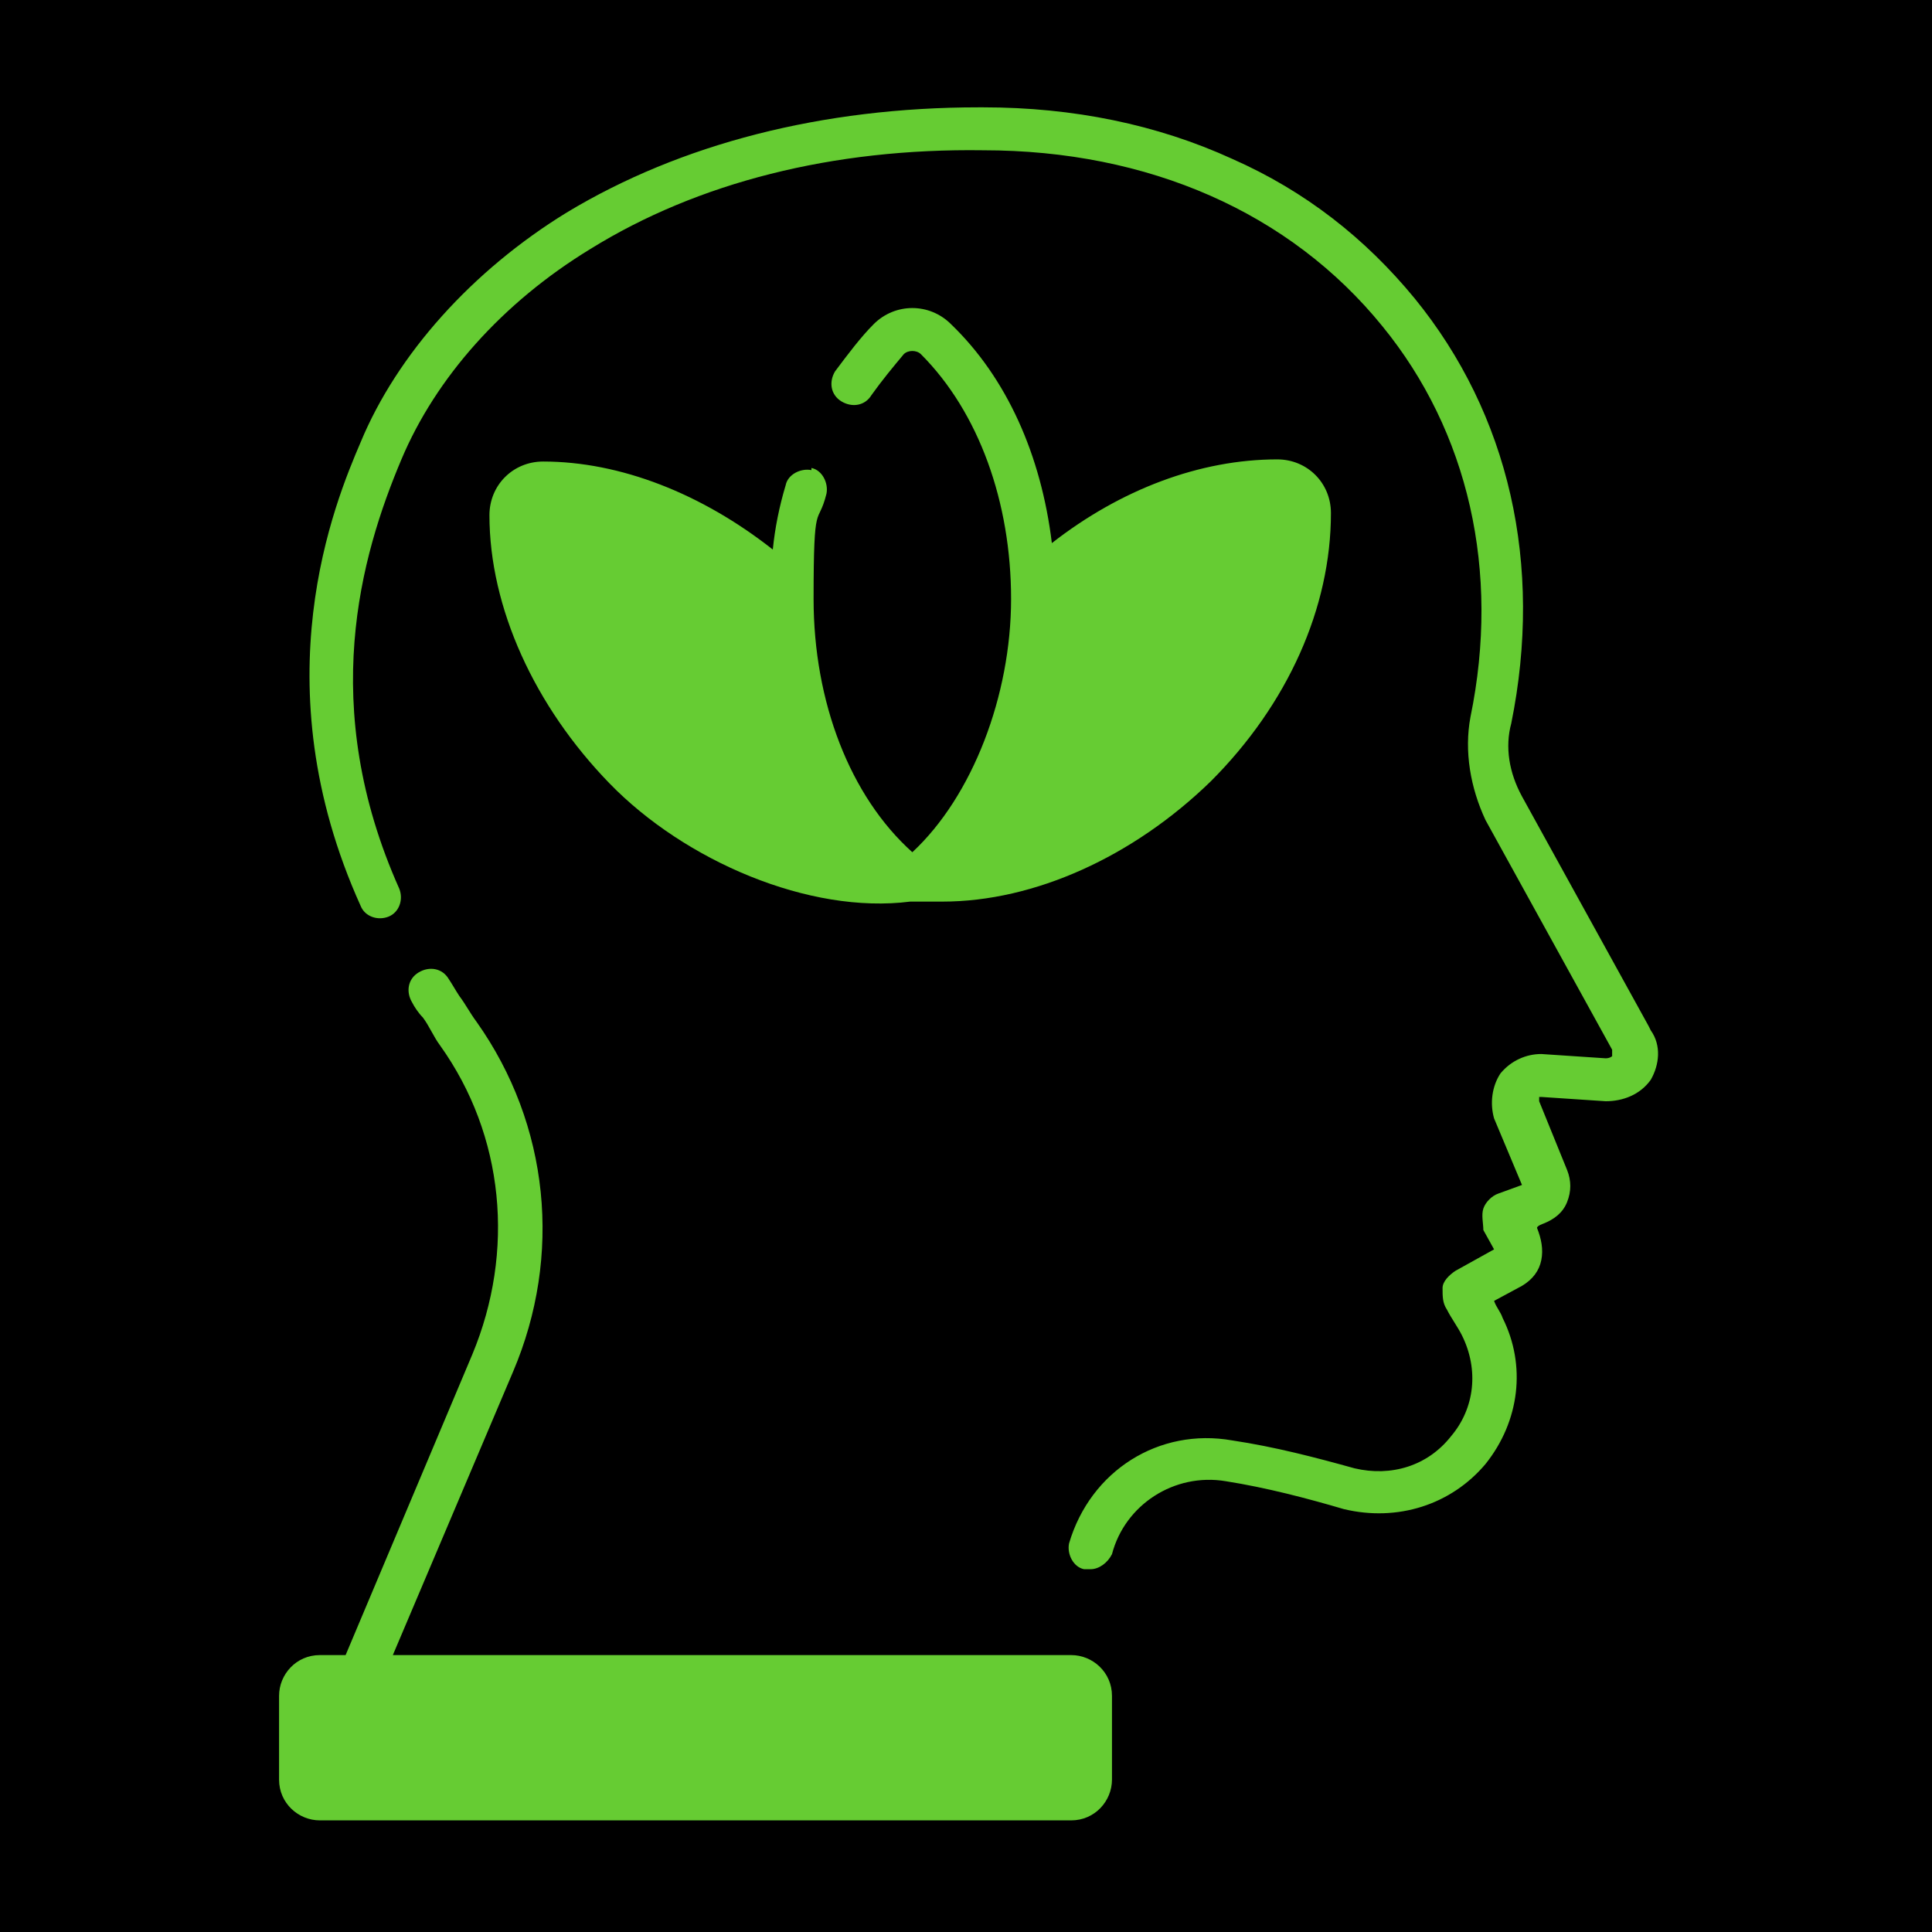
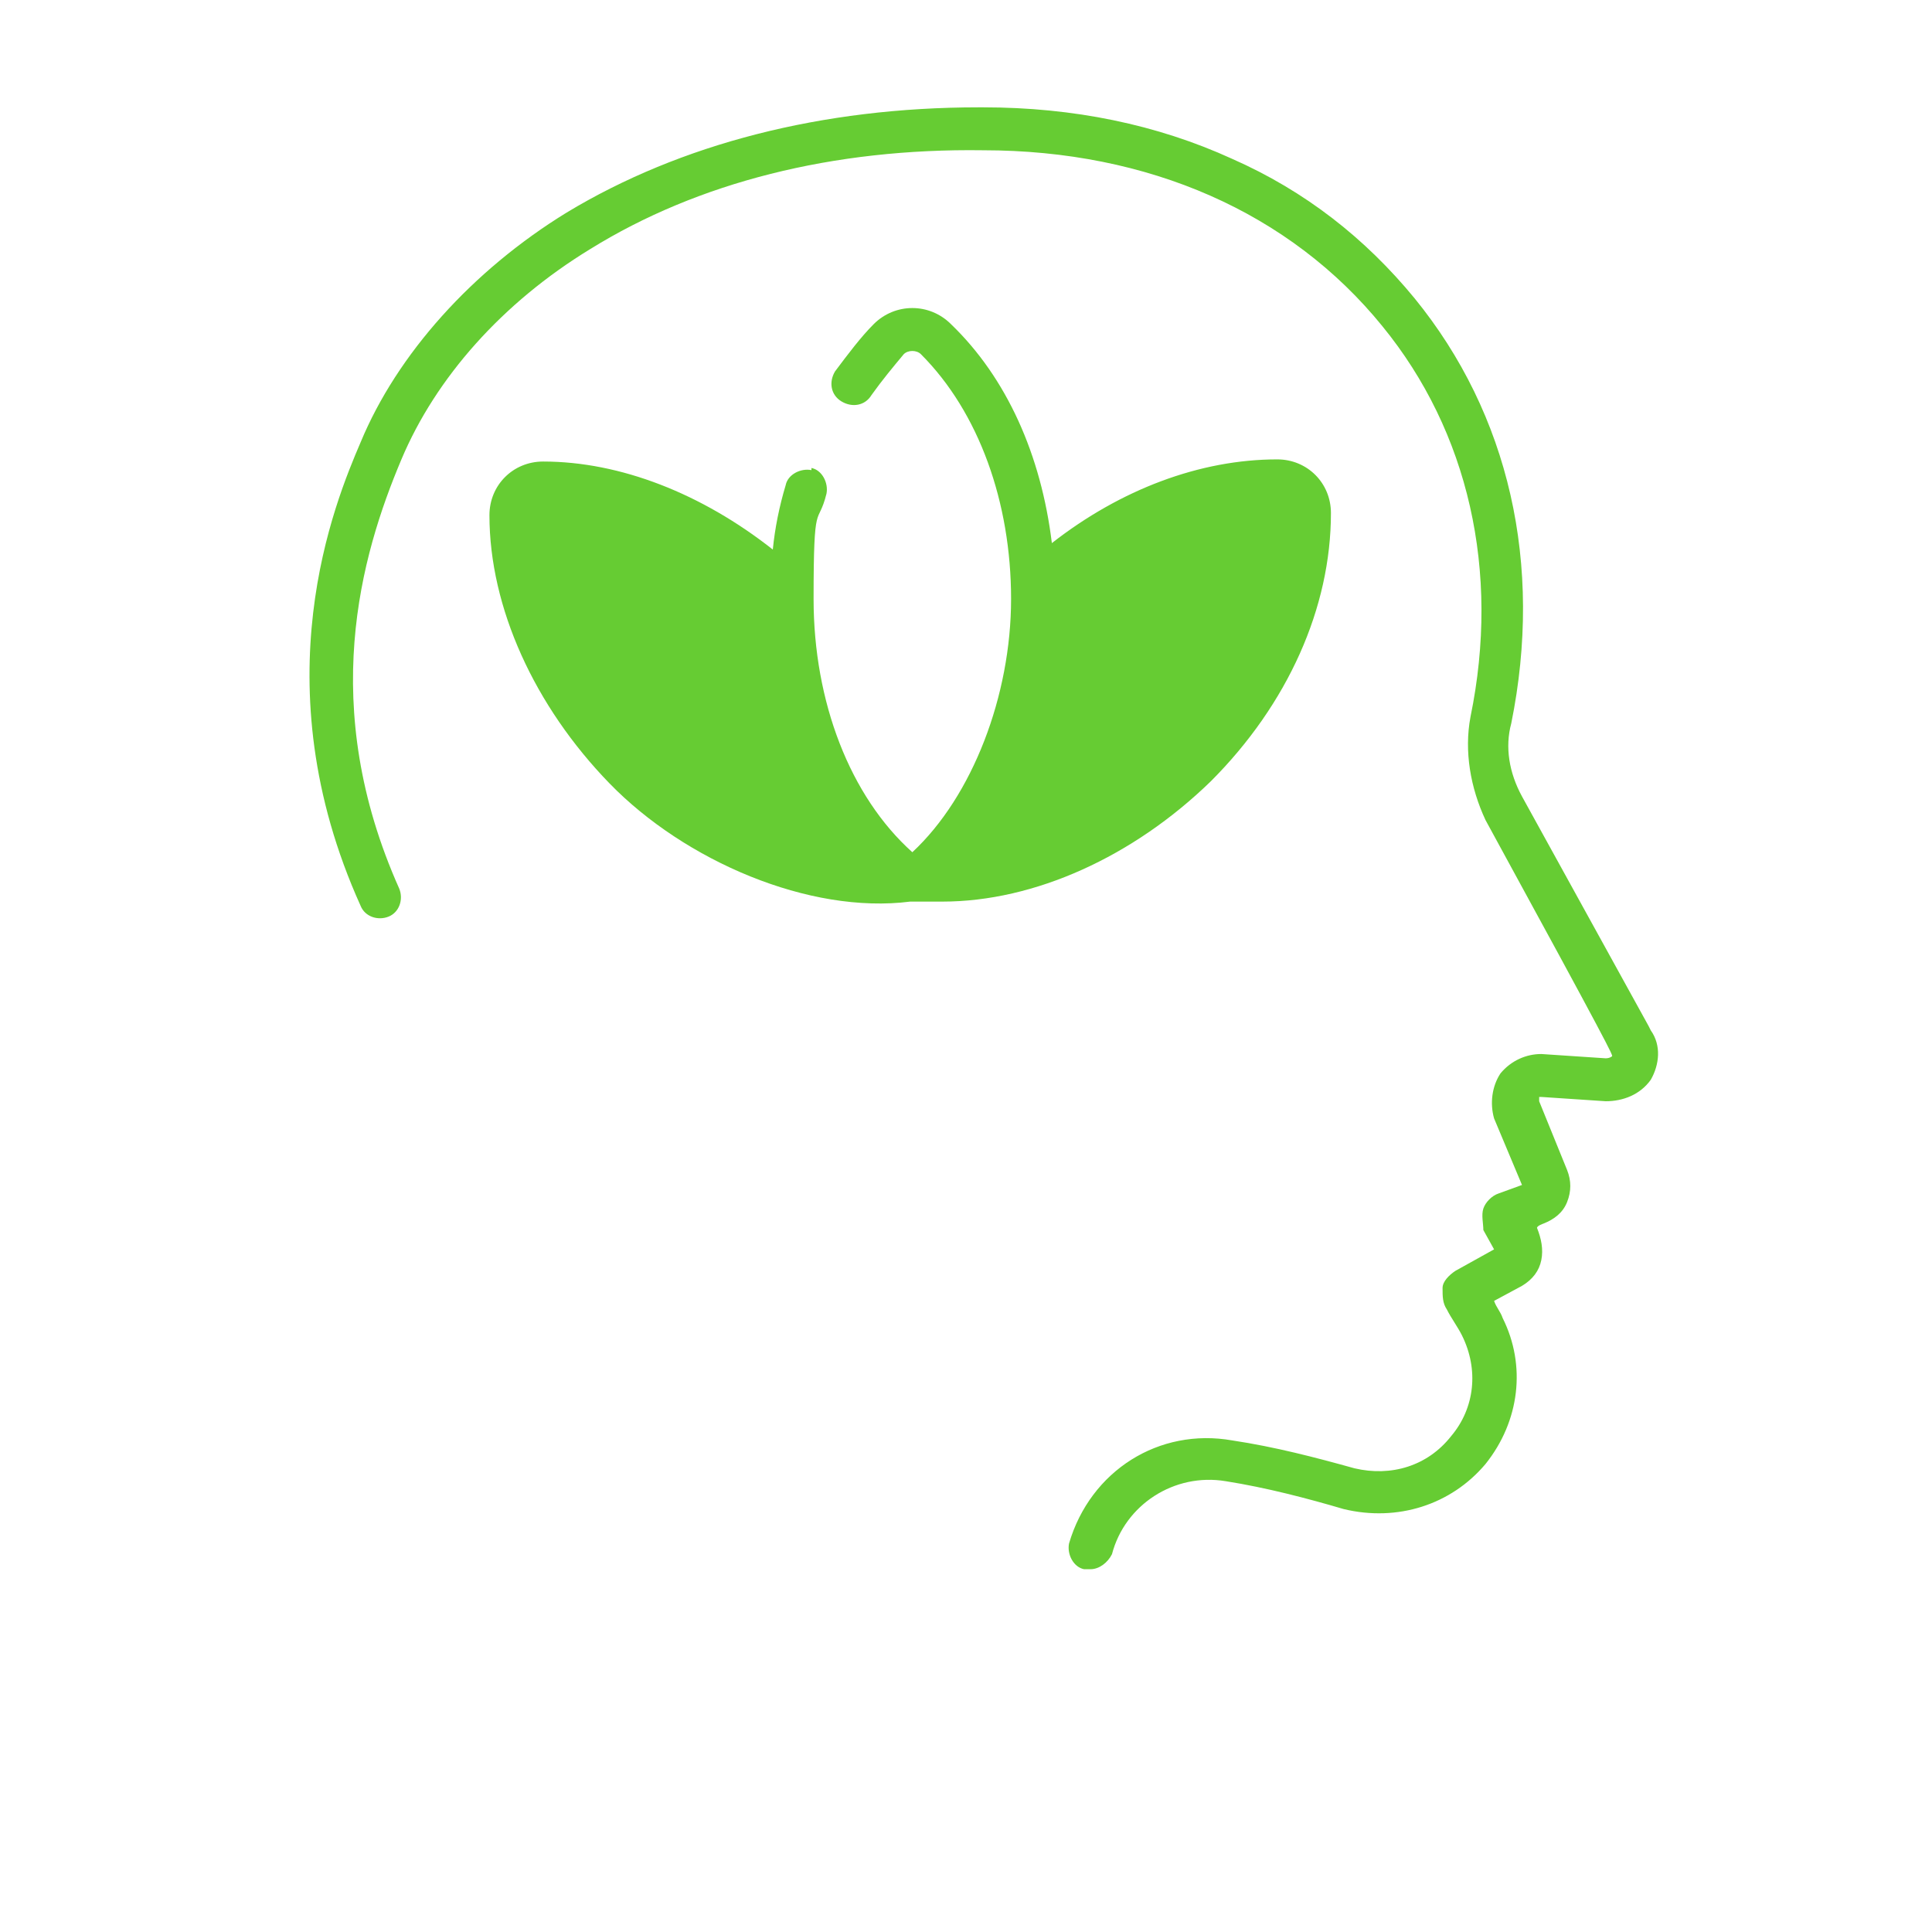
<svg xmlns="http://www.w3.org/2000/svg" width="90px" height="90px" viewBox="0 0 90 90" version="1.1">
  <title>Group 17</title>
  <g id="KPP" stroke="none" stroke-width="1" fill="none" fill-rule="evenodd">
    <g id="01_akm_kpp_integration_xxl_01" transform="translate(-705, -4094)">
      <g id="kpp-benefits" transform="translate(0, 2993)">
        <g id="grid" transform="translate(45, 359)">
          <g id="accessory-pod-copy-19" transform="translate(480, 712)">
            <g id="Group-17" transform="translate(180, 30)">
-               <rect id="Rectangle" fill="#000000" x="0" y="0" width="90" height="90" />
              <g id="icon-peace" transform="translate(13, 5)" fill="#66CC33" fill-rule="nonzero">
-                 <path d="M63.8,42.8 L57.9,32.1 C57.3,31 57.1,29.8 57.4,28.7 C58.9,21.3 57.3,14.3 52.9,8.9 C50.6,6.1 47.8,3.9 44.4,2.4 C40.9,0.8 37,0 32.8,0 L32.6,0 C25.3,0 18.7,1.7 13.4,4.9 C9,7.6 5.5,11.5 3.8,15.6 C2.6,18.4 -0.9,26.8 3.8,37.2 C4,37.7 4.6,37.9 5.1,37.7 C5.6,37.5 5.8,36.9 5.6,36.4 C1.8,27.9 3.8,20.9 5.7,16.4 C7.3,12.6 10.4,9.1 14.5,6.6 C19.5,3.5 25.8,1.9 32.8,2 C40.5,2 47.1,4.9 51.4,10.2 C55.4,15.1 56.9,21.6 55.5,28.4 C55.2,30 55.5,31.7 56.2,33.2 L62.1,43.9 C62.1,44 62.1,44.1 62.1,44.2 C62.1,44.2 62,44.3 61.8,44.3 L58.8,44.1 C58.1,44.1 57.4,44.4 56.9,45 C56.5,45.6 56.4,46.4 56.6,47.1 L57.9,50.2 L56.8,50.6 C56.5,50.7 56.2,51 56.1,51.3 C56,51.6 56.1,52 56.1,52.3 L56.6,53.2 L54.8,54.2 C54.5,54.4 54.2,54.7 54.2,55 C54.2,55.4 54.2,55.7 54.4,56 C54.6,56.4 54.9,56.8 55.1,57.2 C55.9,58.8 55.7,60.6 54.6,61.9 C53.5,63.3 51.8,63.8 50.1,63.4 C48.3,62.9 46.4,62.4 44.4,62.1 C41,61.5 37.8,63.5 36.8,66.9 C36.7,67.4 37,68 37.5,68.1 C37.5,68.1 37.7,68.1 37.8,68.1 C38.2,68.1 38.6,67.8 38.8,67.4 C39.4,65.1 41.7,63.6 44.1,64 C46,64.3 47.9,64.8 49.6,65.3 C52.1,65.9 54.6,65.1 56.2,63.2 C57.8,61.2 58.1,58.6 57,56.4 C56.9,56.1 56.7,55.9 56.6,55.6 L57.9,54.9 C58.4,54.6 58.7,54.2 58.8,53.7 C58.9,53.2 58.8,52.7 58.6,52.2 L58.6,52.2 C58.6,52.1 58.9,52 58.9,52 C59.4,51.8 59.8,51.5 60,51 C60.2,50.5 60.2,50 60,49.5 L58.7,46.3 C58.7,46.3 58.7,46.2 58.7,46.1 C58.7,46.1 58.7,46.1 58.8,46.1 L61.8,46.3 C62.6,46.3 63.4,46 63.9,45.3 C64.3,44.6 64.4,43.7 63.9,43 L63.9,43 L63.8,42.8 Z" id="Path" />
+                 <path d="M63.8,42.8 L57.9,32.1 C57.3,31 57.1,29.8 57.4,28.7 C58.9,21.3 57.3,14.3 52.9,8.9 C50.6,6.1 47.8,3.9 44.4,2.4 C40.9,0.8 37,0 32.8,0 L32.6,0 C25.3,0 18.7,1.7 13.4,4.9 C9,7.6 5.5,11.5 3.8,15.6 C2.6,18.4 -0.9,26.8 3.8,37.2 C4,37.7 4.6,37.9 5.1,37.7 C5.6,37.5 5.8,36.9 5.6,36.4 C1.8,27.9 3.8,20.9 5.7,16.4 C7.3,12.6 10.4,9.1 14.5,6.6 C19.5,3.5 25.8,1.9 32.8,2 C40.5,2 47.1,4.9 51.4,10.2 C55.4,15.1 56.9,21.6 55.5,28.4 C55.2,30 55.5,31.7 56.2,33.2 C62.1,44 62.1,44.1 62.1,44.2 C62.1,44.2 62,44.3 61.8,44.3 L58.8,44.1 C58.1,44.1 57.4,44.4 56.9,45 C56.5,45.6 56.4,46.4 56.6,47.1 L57.9,50.2 L56.8,50.6 C56.5,50.7 56.2,51 56.1,51.3 C56,51.6 56.1,52 56.1,52.3 L56.6,53.2 L54.8,54.2 C54.5,54.4 54.2,54.7 54.2,55 C54.2,55.4 54.2,55.7 54.4,56 C54.6,56.4 54.9,56.8 55.1,57.2 C55.9,58.8 55.7,60.6 54.6,61.9 C53.5,63.3 51.8,63.8 50.1,63.4 C48.3,62.9 46.4,62.4 44.4,62.1 C41,61.5 37.8,63.5 36.8,66.9 C36.7,67.4 37,68 37.5,68.1 C37.5,68.1 37.7,68.1 37.8,68.1 C38.2,68.1 38.6,67.8 38.8,67.4 C39.4,65.1 41.7,63.6 44.1,64 C46,64.3 47.9,64.8 49.6,65.3 C52.1,65.9 54.6,65.1 56.2,63.2 C57.8,61.2 58.1,58.6 57,56.4 C56.9,56.1 56.7,55.9 56.6,55.6 L57.9,54.9 C58.4,54.6 58.7,54.2 58.8,53.7 C58.9,53.2 58.8,52.7 58.6,52.2 L58.6,52.2 C58.6,52.1 58.9,52 58.9,52 C59.4,51.8 59.8,51.5 60,51 C60.2,50.5 60.2,50 60,49.5 L58.7,46.3 C58.7,46.3 58.7,46.2 58.7,46.1 C58.7,46.1 58.7,46.1 58.8,46.1 L61.8,46.3 C62.6,46.3 63.4,46 63.9,45.3 C64.3,44.6 64.4,43.7 63.9,43 L63.9,43 L63.8,42.8 Z" id="Path" />
                <path d="M24.8,16.9 C24.3,16.8 23.7,17.1 23.6,17.6 C23.3,18.6 23.1,19.6 23,20.6 C19.7,18 15.9,16.5 12.3,16.5 L12.3,16.5 C10.9,16.5 9.8,17.6 9.8,19 C9.8,23.3 11.9,27.9 15.4,31.5 C18.9,35.1 24.7,37.6 29.4,37 C29.4,37 30.4,37 30.9,37 C35.2,37 39.8,34.9 43.4,31.4 C47,27.8 49,23.3 49,18.9 C49,17.5 47.9,16.4 46.5,16.4 L46.5,16.4 C42.9,16.4 39.2,17.8 36,20.3 C35.5,16.2 33.9,12.6 31.3,10.1 C30.3,9.1 28.7,9.1 27.7,10.1 C27.1,10.7 26.5,11.5 25.9,12.3 C25.6,12.8 25.7,13.4 26.2,13.7 C26.7,14 27.3,13.9 27.6,13.4 C28.1,12.7 28.6,12.1 29.1,11.5 C29.3,11.3 29.7,11.3 29.9,11.5 C32.6,14.2 34.1,18.4 34.1,22.9 C34.1,27.4 32.3,32.1 29.5,34.7 C26.6,32.1 24.9,27.7 24.9,22.9 C24.9,18.1 25.1,19.6 25.5,18 C25.6,17.5 25.3,16.9 24.8,16.8 L24.8,16.8 L24.8,16.9 Z" id="Path" />
-                 <path d="M36.9,72.1 L5.3,72.1 L10.9,58.9 C13.2,53.5 12.6,47.4 9.2,42.6 C8.9,42.2 8.7,41.8 8.4,41.4 C8.2,41.1 8.1,40.9 7.9,40.6 C7.6,40.1 7,40 6.5,40.3 C6,40.6 5.9,41.2 6.2,41.7 C6.3,41.9 6.5,42.2 6.7,42.4 C7,42.8 7.2,43.3 7.5,43.7 C10.5,47.9 11,53.3 9,58.1 L3.1,72.1 L1.9,72.1 C0.8,72.1 0,73 0,74 L0,77.9 C0,79 0.9,79.8 1.9,79.8 L36.9,79.8 C38,79.8 38.8,78.9 38.8,77.9 L38.8,74 C38.8,72.9 37.9,72.1 36.9,72.1 L36.9,72.1 L36.9,72.1 Z" id="Path" />
              </g>
            </g>
          </g>
        </g>
      </g>
    </g>
  </g>
</svg>